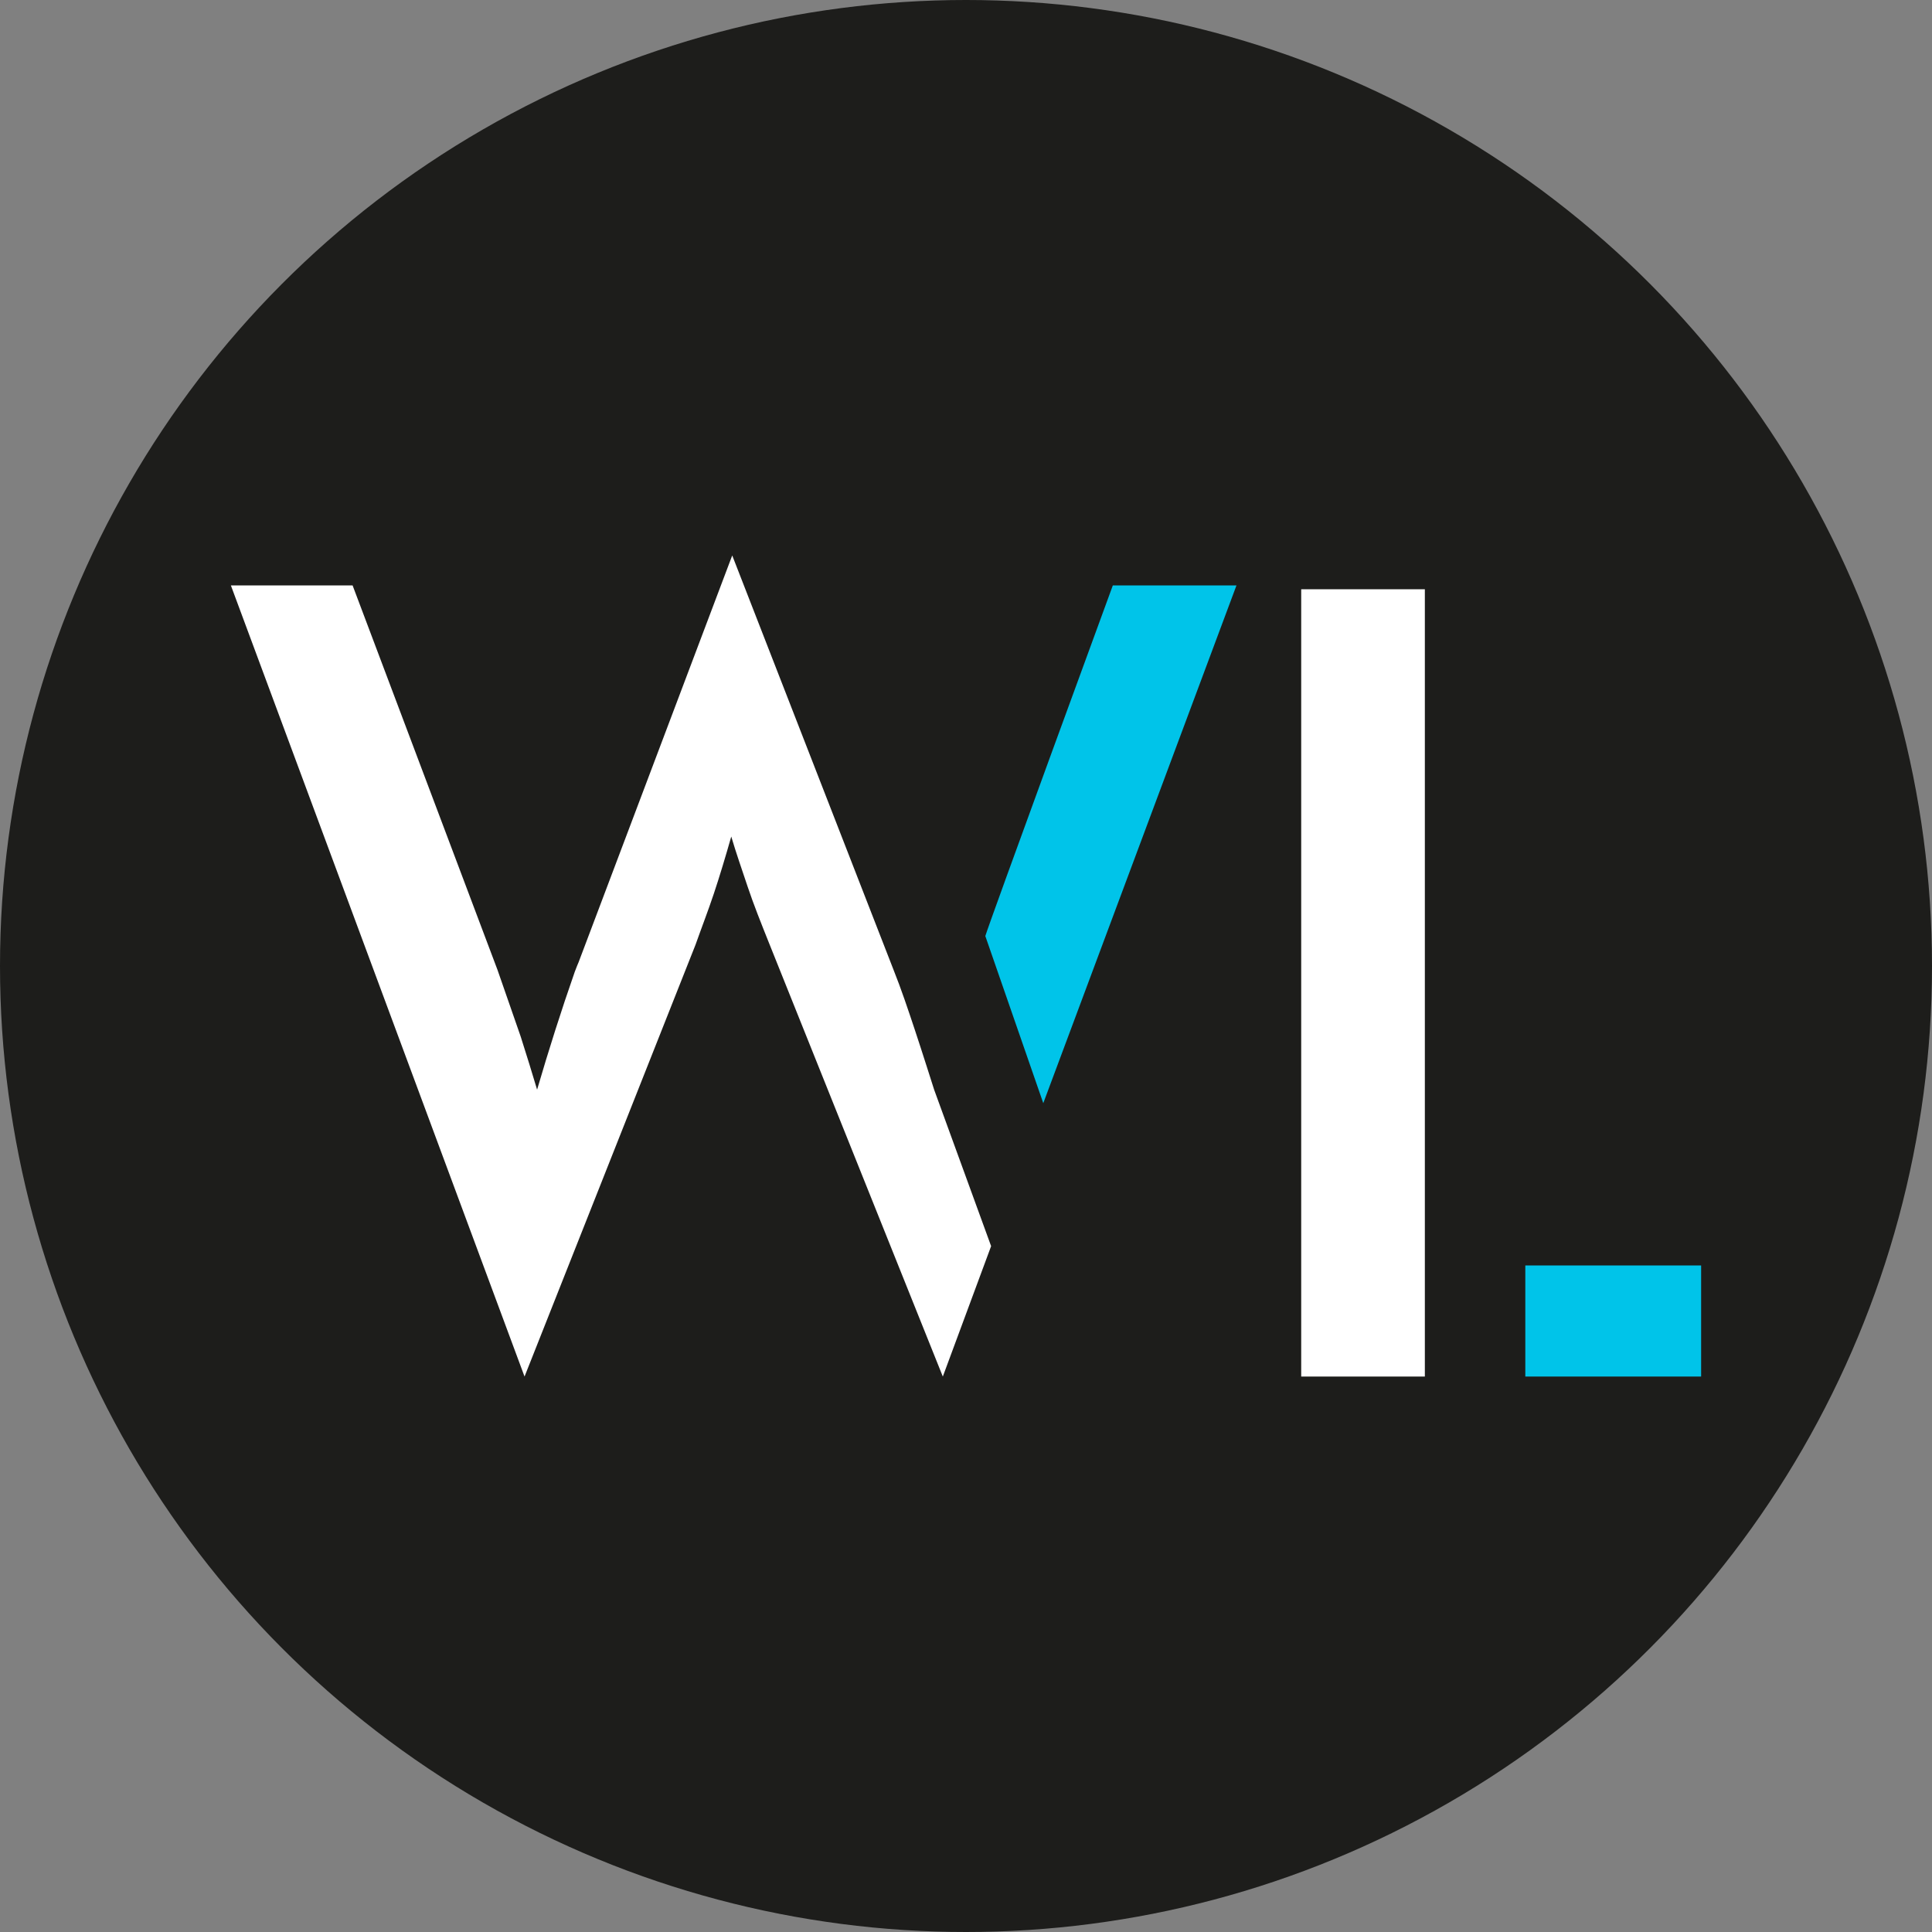
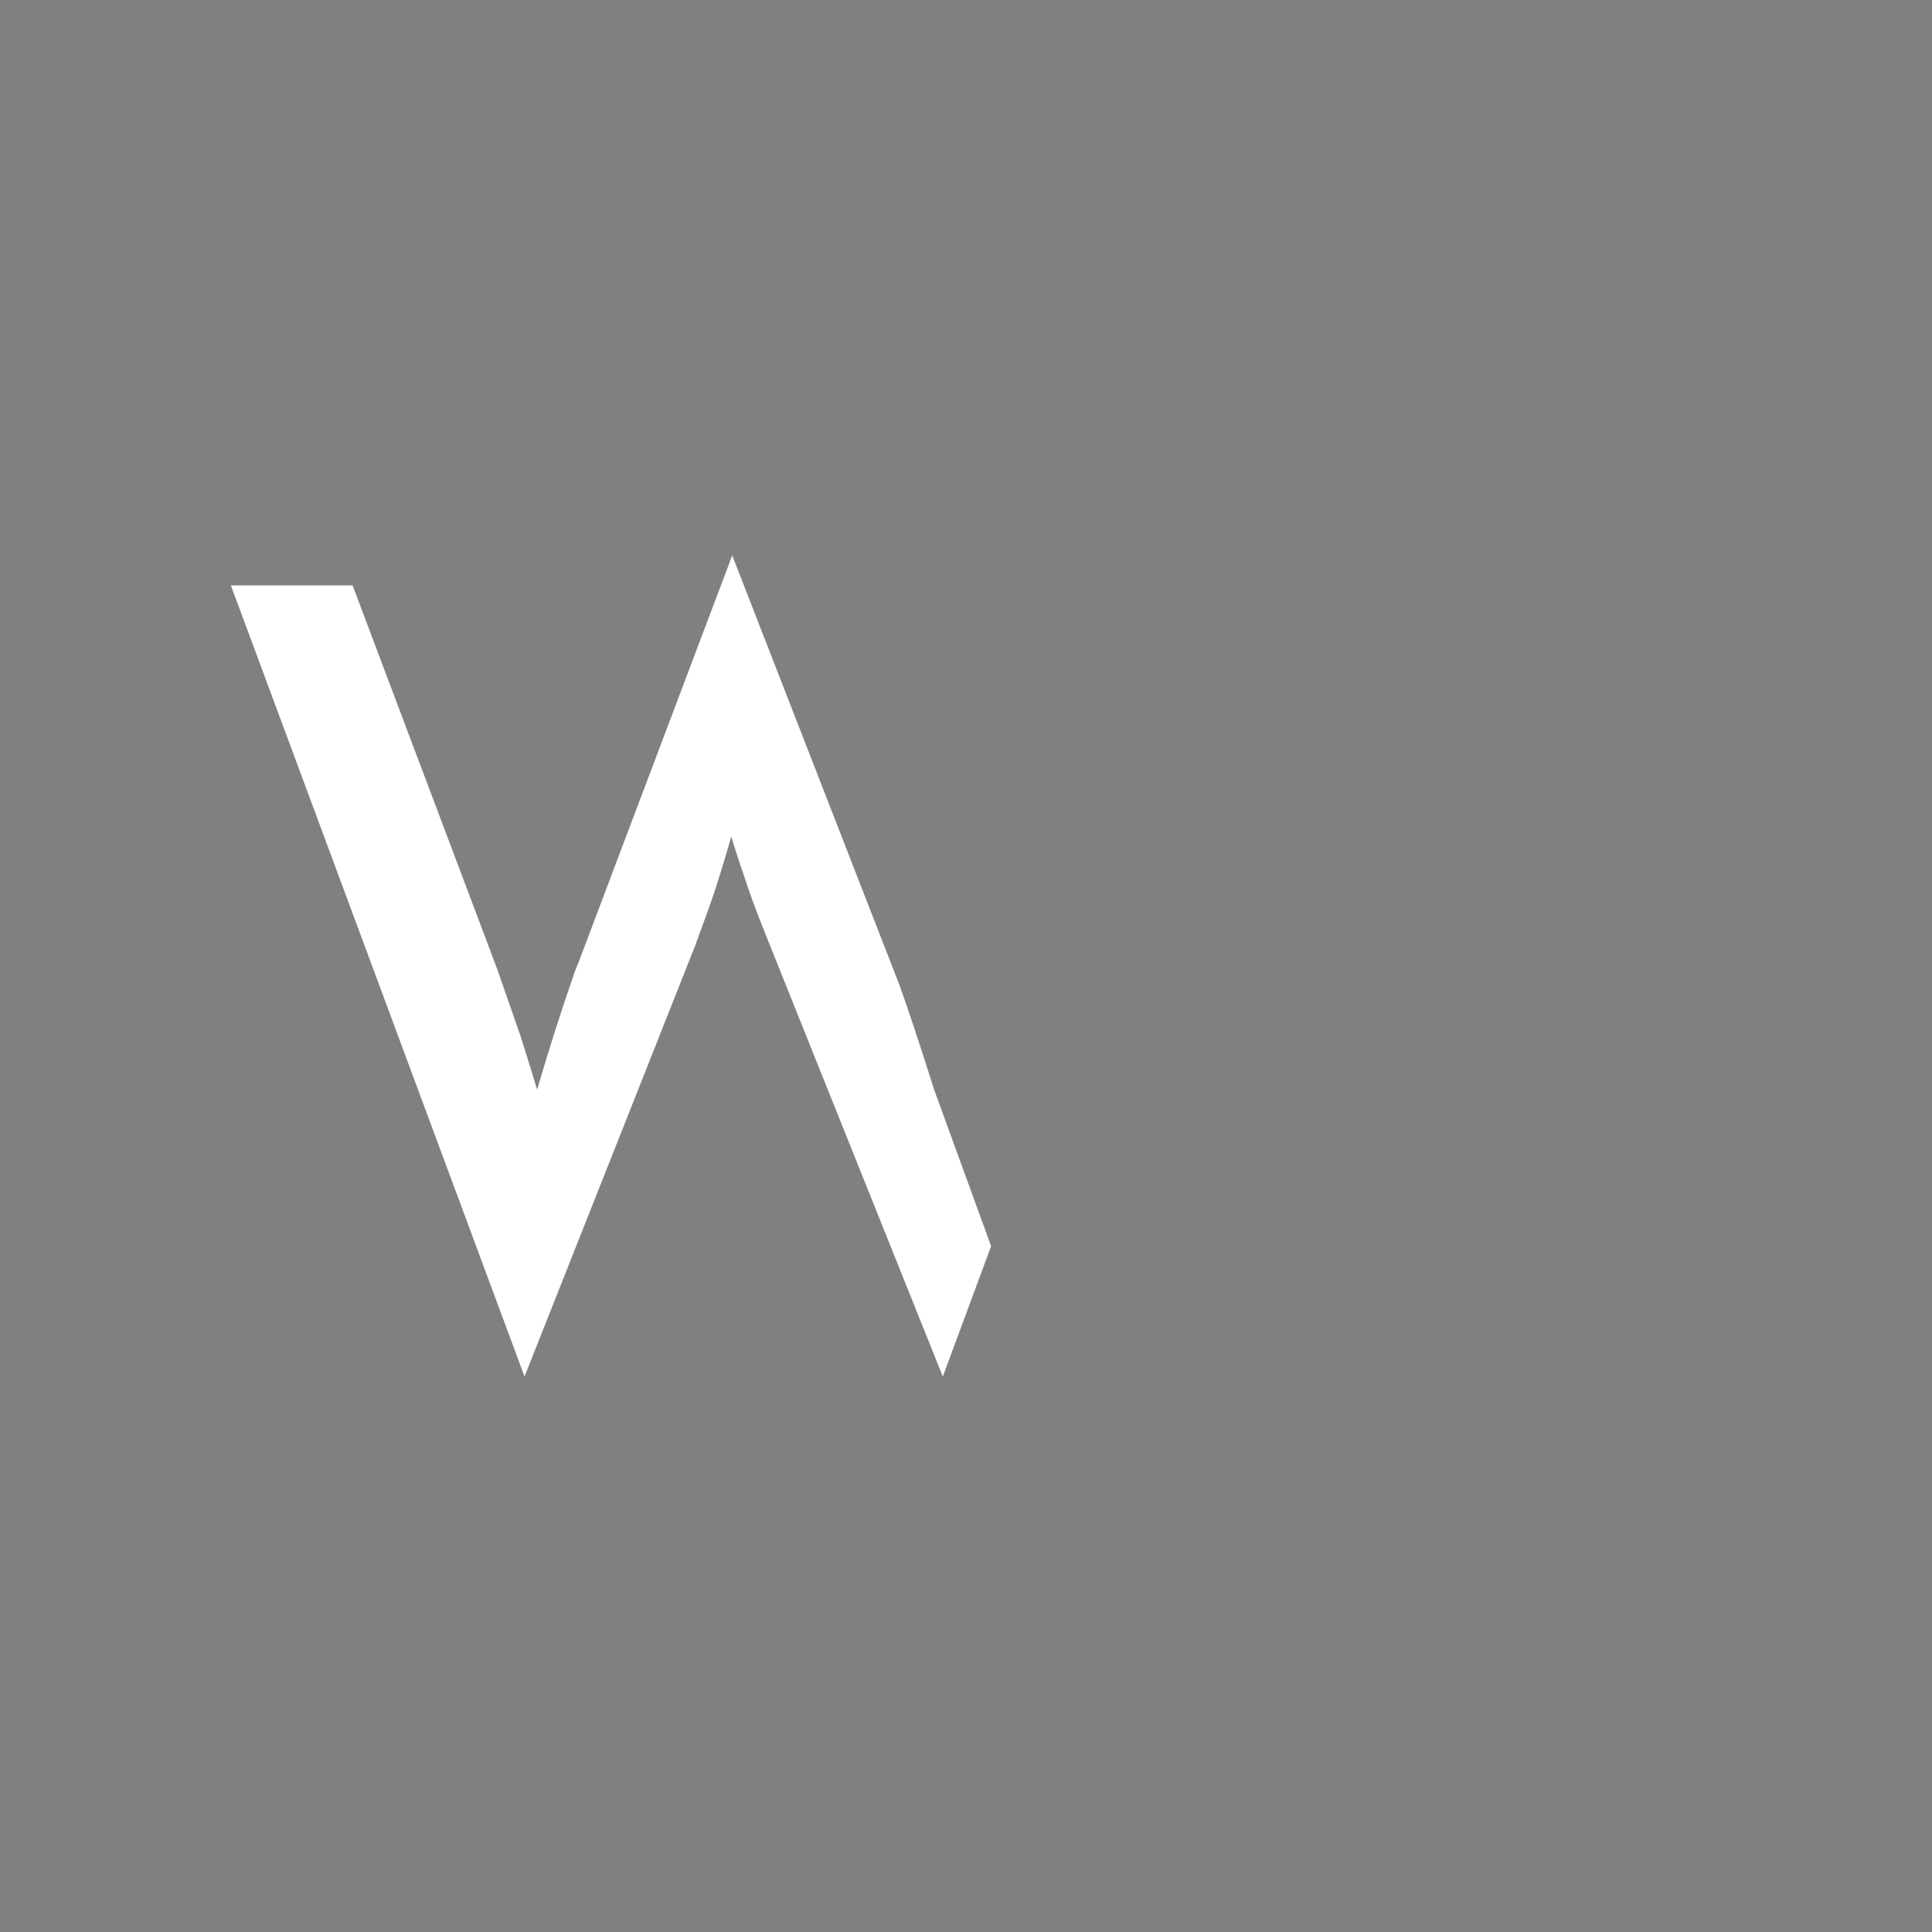
<svg xmlns="http://www.w3.org/2000/svg" version="1.1" id="Capa_1" x="0px" y="0px" viewBox="0 0 200 200" style="enable-background:new 0 0 200 200;" xml:space="preserve">
  <rect x="0" y="0" width="200" height="200" fill="#808080" stroke="none" />
  <style type="text/css">
	.st0{fill:#1D1D1B;}
	.st1{fill:#00C4E9;}
	.st2{fill:#FFFFFF;}
</style>
-   <circle class="st0" cx="100" cy="100" r="100" />
  <g>
    <g>
-       <path class="st1" d="M128,60.6h-12.8c0,0-12.9,35.2-13.2,36.3l6,17.3L128,60.6z" />
      <path class="st2" d="M94.7,106.6c-0.7-2.1-1.4-4.2-2.2-6.2L75.8,57.5L59.9,99.6c-0.1,0.2-0.2,0.5-0.4,1c-1.4,4-2.7,8.1-3.9,12.2    c-0.5-1.7-1.1-3.6-1.7-5.5c-0.7-2-1.5-4.3-2.4-6.9L36.5,60.6H23.9l30.4,81.9l17.7-44.7c0.6-1.7,1.3-3.5,1.9-5.3    c0.6-1.8,1.2-3.8,1.8-5.9c0.5,1.7,1.1,3.4,1.7,5.2c0.6,1.8,1.4,3.8,2.2,5.8l18,44.9l5-13.5l-5.9-16.2    C96.7,112.8,95.4,108.7,94.7,106.6z" />
    </g>
    <g>
-       <polygon class="st2" points="147.5,114.9 147.5,61 134.7,61 134.7,142.5 147.5,142.5 147.5,131   " />
-       <rect x="157.9" y="131" class="st1" width="18.2" height="11.5" />
-     </g>
+       </g>
  </g>
</svg>